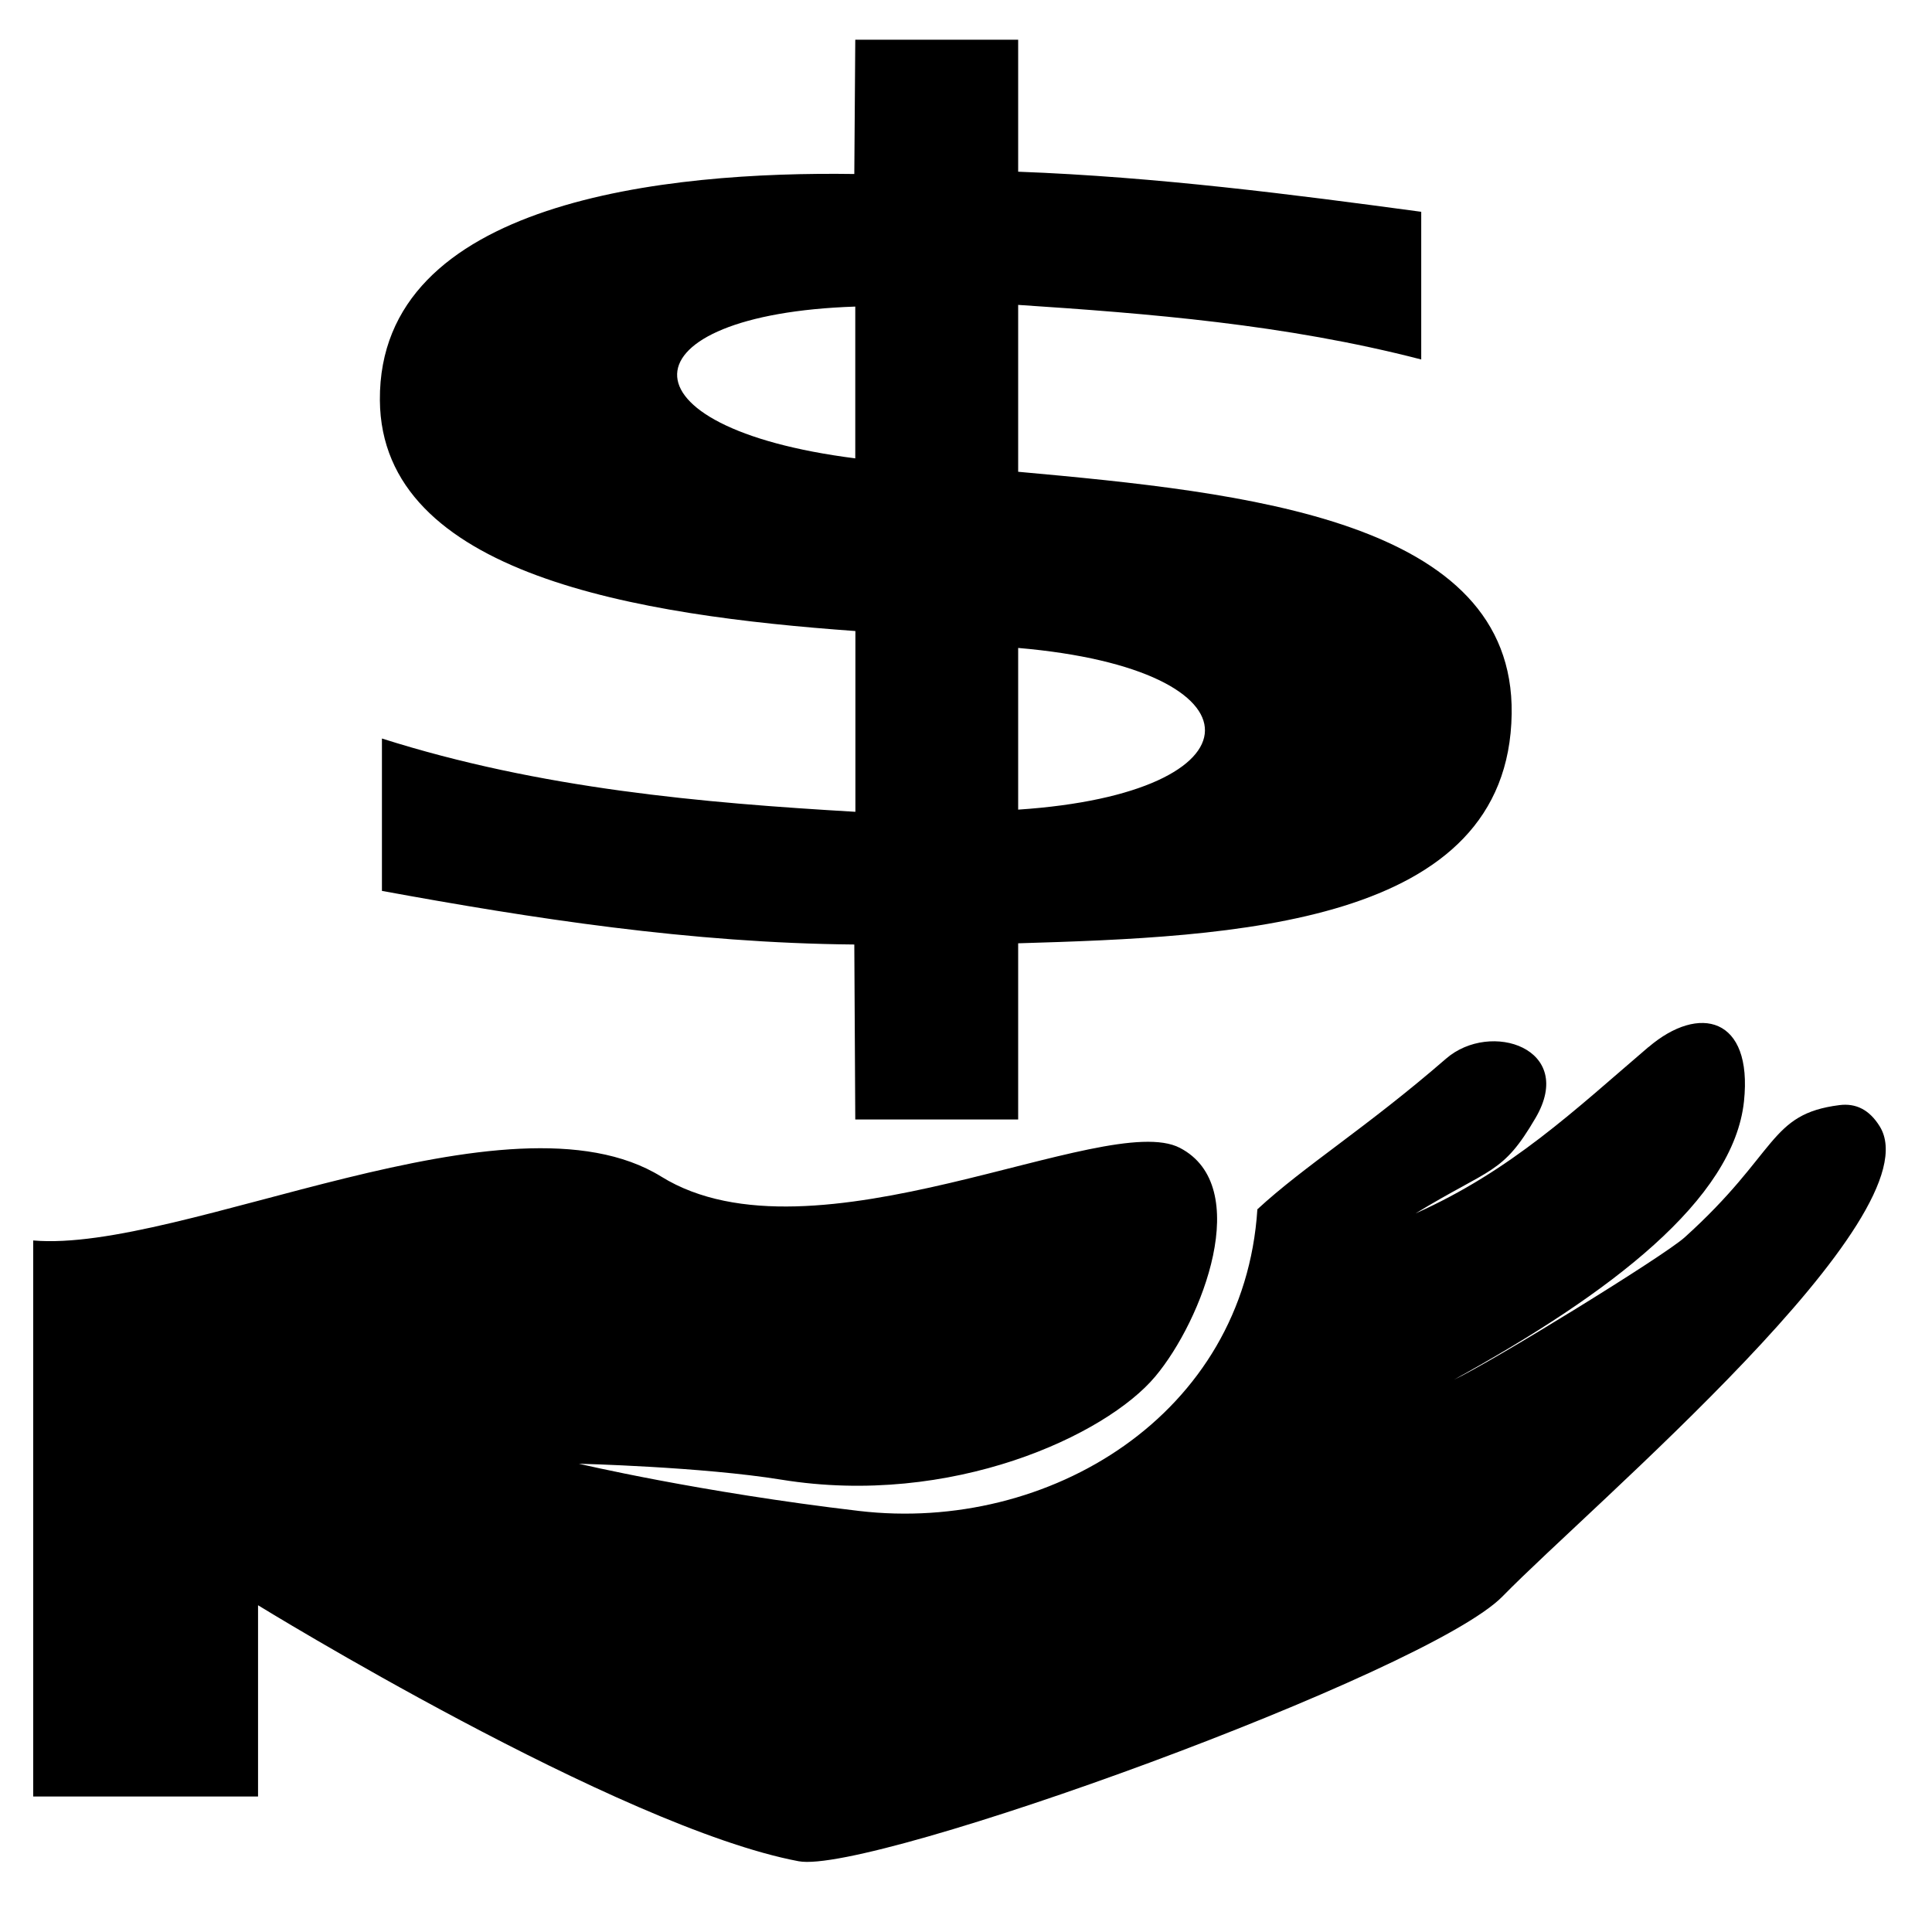
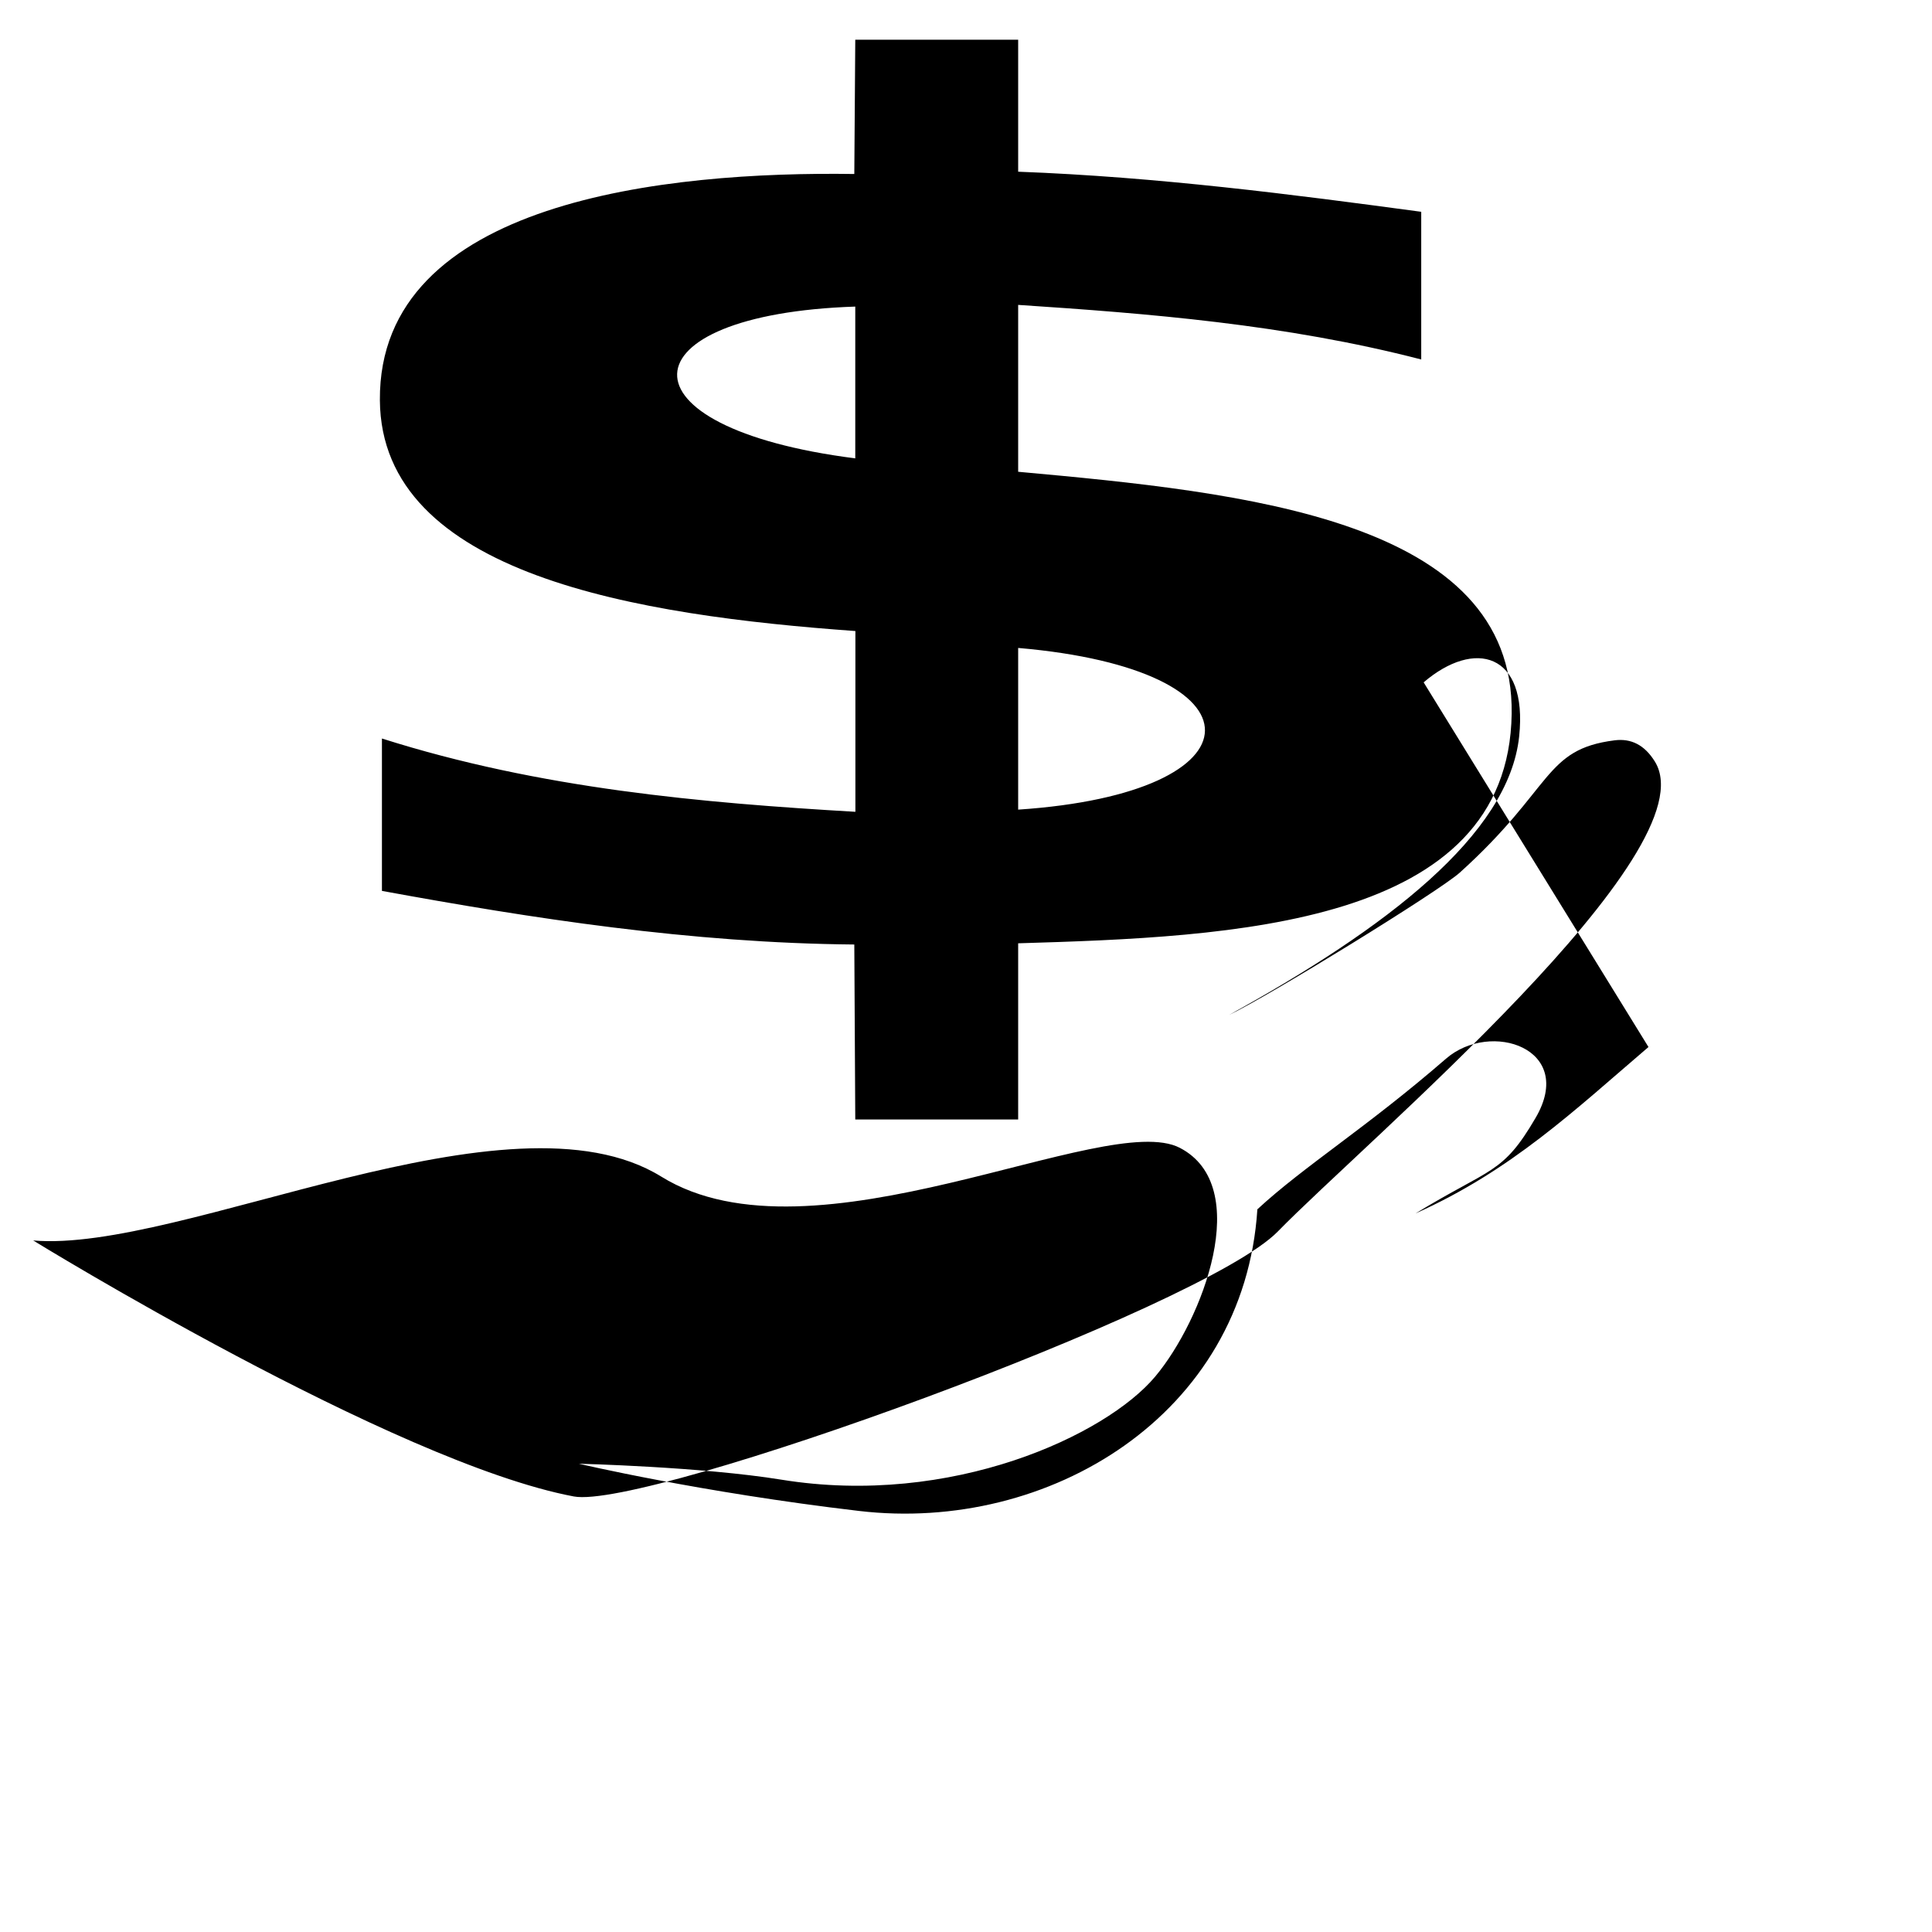
<svg xmlns="http://www.w3.org/2000/svg" width="16" height="16">
-   <path d="m 8.432,9.271 -1.349,0 -0.008,-1.449 C 5.716,7.81 4.403,7.605 3.163,7.378 l 0,-1.262 c 1.312,0.417 2.656,0.533 3.921,0.607 l 0,-1.497 C 5.291,5.097 3.156,4.764 3.146,3.314 3.134,1.658 5.529,1.418 7.075,1.441 l 0.008,-1.112 1.349,0 0,1.093 C 9.585,1.465 10.711,1.611 11.77,1.754 l 0,1.223 C 10.643,2.685 9.505,2.596 8.432,2.525 l 0,1.382 c 1.883,0.171 4.109,0.396 4.087,2.003 -0.024,1.763 -2.318,1.849 -4.087,1.902 l 0,1.459 m -1.349,-5.475 0,-1.257 c -1.927,0.064 -2.007,1.001 0,1.257 m 1.349,1.57 0,1.339 c 2.044,-0.136 2.081,-1.16 0,-1.339 M 13.652,8.671 c -0.612,0.523 -1.135,1.023 -1.929,1.378 0.628,-0.383 0.72,-0.322 0.994,-0.791 0.337,-0.576 -0.373,-0.81 -0.741,-0.491 -0.663,0.575 -1.175,0.889 -1.563,1.248 -0.109,1.702 -1.727,2.683 -3.299,2.498 -1.32,-0.155 -2.32,-0.391 -2.32,-0.391 0,0 1.018,0.025 1.677,0.132 1.411,0.229 2.689,-0.368 3.096,-0.854 C 9.959,10.933 10.384,9.824 9.771,9.506 9.157,9.187 6.733,10.523 5.476,9.744 4.218,8.966 1.502,10.379 0.275,10.273 l 0,4.605 1.862,0 0,-1.584 c 0,0 2.99,1.84 4.477,2.12 0.598,0.113 5.212,-1.56 5.83,-2.194 0.729,-0.747 3.584,-3.149 3.123,-3.892 -0.086,-0.139 -0.198,-0.193 -0.333,-0.176 -0.587,0.074 -0.505,0.394 -1.282,1.095 -0.17,0.154 -1.597,1.032 -1.911,1.179 1.297,-0.715 2.316,-1.491 2.402,-2.306 0.073,-0.698 -0.372,-0.807 -0.791,-0.448 z" style="fill:#000" />
+   <path d="m 8.432,9.271 -1.349,0 -0.008,-1.449 C 5.716,7.81 4.403,7.605 3.163,7.378 l 0,-1.262 c 1.312,0.417 2.656,0.533 3.921,0.607 l 0,-1.497 C 5.291,5.097 3.156,4.764 3.146,3.314 3.134,1.658 5.529,1.418 7.075,1.441 l 0.008,-1.112 1.349,0 0,1.093 C 9.585,1.465 10.711,1.611 11.77,1.754 l 0,1.223 C 10.643,2.685 9.505,2.596 8.432,2.525 l 0,1.382 c 1.883,0.171 4.109,0.396 4.087,2.003 -0.024,1.763 -2.318,1.849 -4.087,1.902 l 0,1.459 m -1.349,-5.475 0,-1.257 c -1.927,0.064 -2.007,1.001 0,1.257 m 1.349,1.57 0,1.339 c 2.044,-0.136 2.081,-1.16 0,-1.339 M 13.652,8.671 c -0.612,0.523 -1.135,1.023 -1.929,1.378 0.628,-0.383 0.72,-0.322 0.994,-0.791 0.337,-0.576 -0.373,-0.81 -0.741,-0.491 -0.663,0.575 -1.175,0.889 -1.563,1.248 -0.109,1.702 -1.727,2.683 -3.299,2.498 -1.32,-0.155 -2.32,-0.391 -2.32,-0.391 0,0 1.018,0.025 1.677,0.132 1.411,0.229 2.689,-0.368 3.096,-0.854 C 9.959,10.933 10.384,9.824 9.771,9.506 9.157,9.187 6.733,10.523 5.476,9.744 4.218,8.966 1.502,10.379 0.275,10.273 c 0,0 2.99,1.84 4.477,2.12 0.598,0.113 5.212,-1.56 5.83,-2.194 0.729,-0.747 3.584,-3.149 3.123,-3.892 -0.086,-0.139 -0.198,-0.193 -0.333,-0.176 -0.587,0.074 -0.505,0.394 -1.282,1.095 -0.17,0.154 -1.597,1.032 -1.911,1.179 1.297,-0.715 2.316,-1.491 2.402,-2.306 0.073,-0.698 -0.372,-0.807 -0.791,-0.448 z" style="fill:#000" />
</svg>